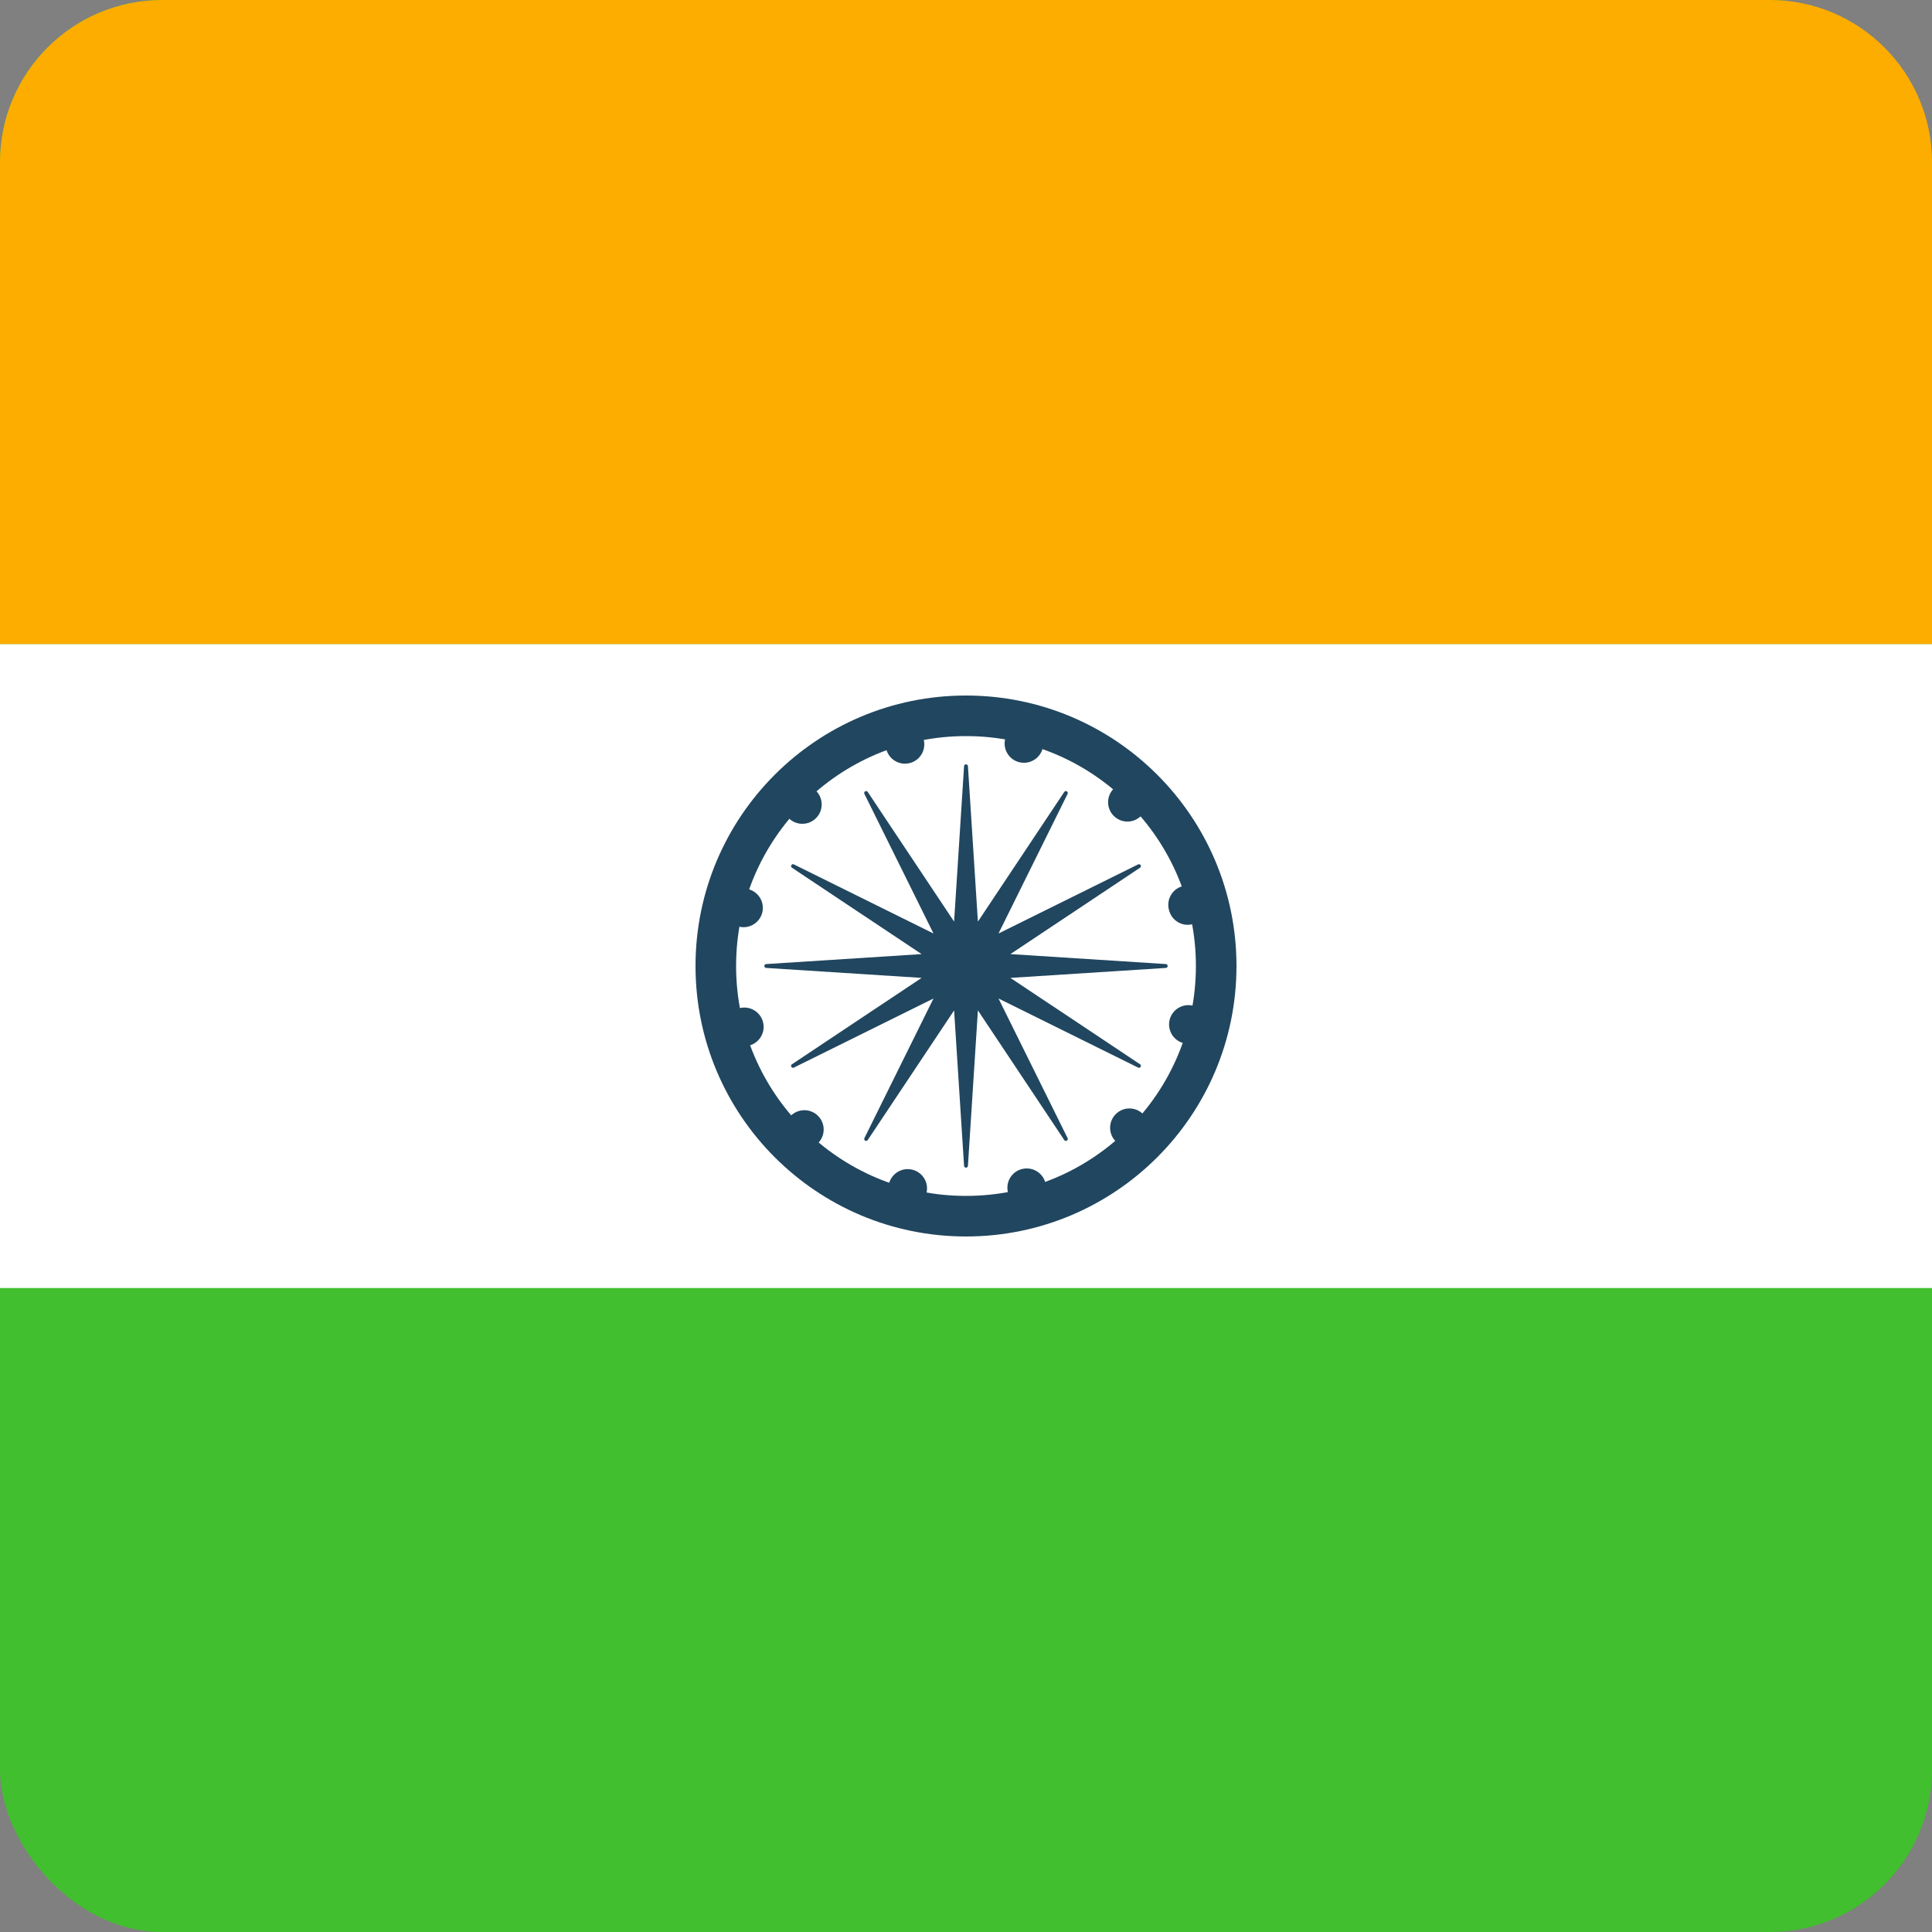
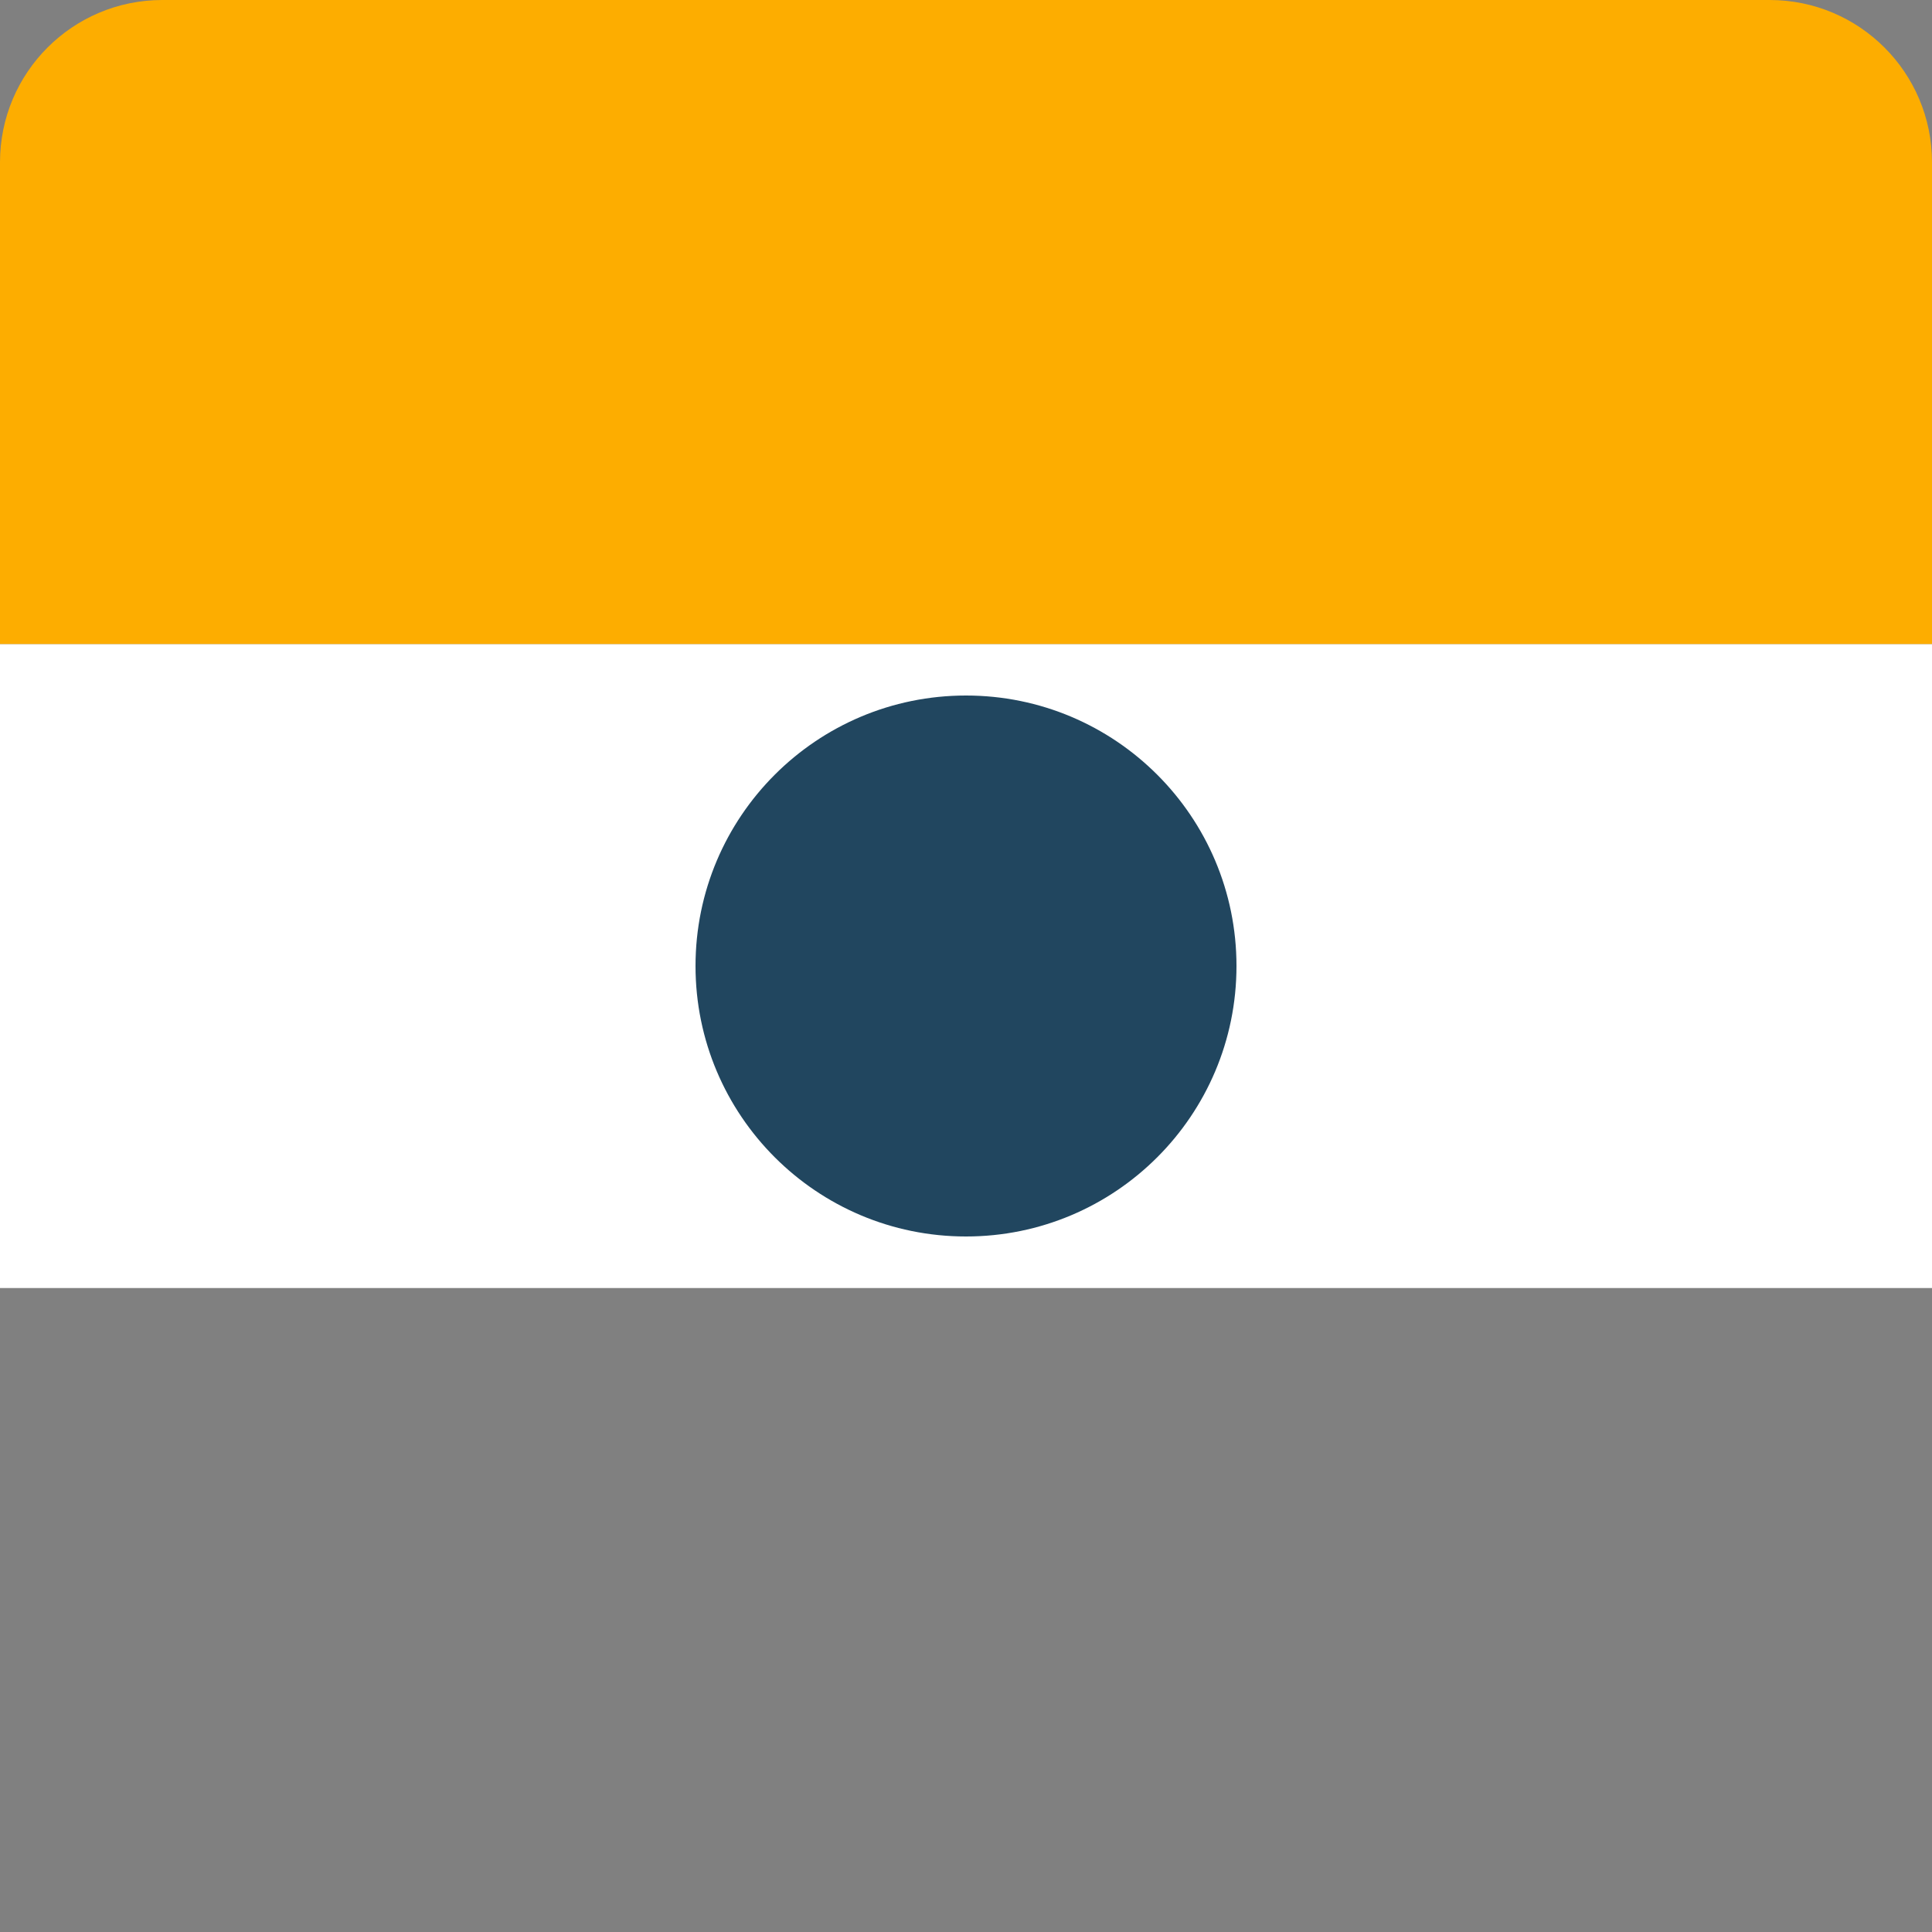
<svg xmlns="http://www.w3.org/2000/svg" id="Hindi" width="500" height="500" viewBox="0 0 500 500">
  <rect x="0" y="0" width="500" height="500" fill="#808080" stroke="none" />
  <defs>
    <style>.cls-1{fill:#fff;}.cls-2{fill:#fdad00;}.cls-3{fill:#21465f;}.cls-4{fill:#41bf2e;}</style>
  </defs>
  <g id="Hindi-2">
-     <rect class="cls-4" y="0" width="500" height="500" rx="42" ry="42" />
    <rect class="cls-1" y="166.67" width="500" height="166.67" />
    <path class="cls-2" d="M42,0H458C481.2,0,500,18.8,500,42v124.67H0V42C0,18.8,18.8,0,42,0Z" />
    <g id="Group">
      <circle class="cls-3" cx="250" cy="250" r="70" />
-       <circle class="cls-1" cx="250" cy="250" r="59.5" />
      <path class="cls-3" d="M233.65,312.4c-2.68-.7-4.27-3.44-3.57-6.11h0c.71-2.67,3.44-4.26,6.11-3.56h0c2.67,.7,4.26,3.44,3.56,6.11h0c-.59,2.24-2.61,3.73-4.83,3.73h0c-.42,0-.85-.05-1.27-.17Zm27.24-3.69c-.73-2.67,.84-5.42,3.5-6.14h0c2.67-.73,5.42,.84,6.15,3.5h0c.73,2.66-.84,5.42-3.5,6.14h0c-.45,.12-.89,.18-1.33,.18h0c-2.19,0-4.21-1.46-4.81-3.68Zm-56.24-12.83c-1.96-1.94-1.98-5.1-.04-7.07h0c1.93-1.97,5.1-1.99,7.07-.05h0c1.96,1.94,1.99,5.11,.04,7.07h0c-.97,1-2.26,1.49-3.55,1.49h0c-1.27,0-2.54-.48-3.52-1.44Zm84.13-.46c-1.97-1.94-1.98-5.1-.04-7.07h0c1.94-1.96,5.1-1.98,7.07-.04h0c1.96,1.94,1.98,5.11,.04,7.07h0c-.98,.99-2.27,1.49-3.56,1.49h0c-1.27,0-2.54-.48-3.51-1.45Zm-100.98-28.35c-.73-2.66,.84-5.41,3.5-6.14h0c2.66-.73,5.41,.83,6.15,3.5h0c.73,2.66-.84,5.41-3.5,6.14h0c-.45,.12-.89,.18-1.33,.18h0c-2.19,0-4.21-1.46-4.82-3.68Zm118.48,2.89c-2.67-.7-4.26-3.44-3.56-6.11h0c.71-2.67,3.44-4.26,6.11-3.56h0c2.67,.71,4.27,3.44,3.56,6.11h0c-.59,2.24-2.62,3.73-4.83,3.73h0c-.42,0-.85-.06-1.28-.17Zm-115.13-30.16c-2.67-.7-4.26-3.44-3.56-6.11h0c.7-2.67,3.43-4.26,6.1-3.57h0c2.67,.7,4.27,3.44,3.57,6.11h0c-.59,2.24-2.62,3.73-4.83,3.73h0c-.42,0-.85-.05-1.28-.16Zm111.43-4.15s-.02-.05-.02-.08h0s-.02-.05-.03-.07h0c-.73-2.67,.83-5.42,3.49-6.15h0c2.67-.74,5.42,.82,6.15,3.49h0s.02,.08,.04,.12h0s0,.04,0,.06h0c.73,2.67-.84,5.41-3.5,6.14h0c-.44,.12-.89,.18-1.32,.18h0c-2.2,0-4.22-1.46-4.82-3.69Zm-98.44-23.89c-1.97-1.94-1.99-5.11-.06-7.07h0c1.94-1.97,5.11-1.99,7.08-.06h0c1.97,1.94,1.99,5.11,.05,7.08h0c-.98,.99-2.27,1.49-3.56,1.49h0c-1.27,0-2.54-.48-3.51-1.44Zm84.13-.58c-1.97-1.93-2-5.1-.06-7.07h0c1.94-1.97,5.1-2,7.07-.06h0c1.97,1.94,1.99,5.1,.06,7.07h0c-.98,1-2.27,1.5-3.57,1.5h0c-1.26,0-2.53-.48-3.5-1.44Zm-58.88-17.22c-.74-2.66,.83-5.41,3.49-6.15h0c2.66-.73,5.42,.84,6.15,3.5h0c.73,2.66-.83,5.41-3.49,6.15h0c-.45,.12-.89,.18-1.33,.18h0c-2.2,0-4.21-1.46-4.82-3.68Zm34.34,3.29c-2.67-.7-4.27-3.43-3.57-6.1h0c.7-2.67,3.43-4.28,6.1-3.57h0c2.67,.69,4.27,3.43,3.58,6.1h0c-.59,2.24-2.62,3.73-4.84,3.73h0c-.42,0-.84-.05-1.27-.16Z" />
      <path class="cls-3" d="M250.5,198.28l2.58,40.23,22.35-33.55c.35-.52,1.14-.06,.86,.5l-17.88,36.13,36.13-17.88c.56-.28,1.02,.52,.5,.86l-33.55,22.35,40.23,2.58c.62,.04,.62,.96,0,1l-40.23,2.58,33.55,22.35c.52,.35,.06,1.14-.5,.86l-36.13-17.88,17.88,36.13c.28,.56-.52,1.02-.86,.5l-22.35-33.55-2.58,40.23c-.04,.62-.96,.62-1,0l-2.58-40.23-22.35,33.55c-.35,.52-1.14,.06-.86-.5l17.88-36.13-36.13,17.88c-.56,.28-1.02-.52-.5-.86l33.55-22.35-40.23-2.58c-.62-.04-.62-.96,0-1l40.23-2.58-33.55-22.35c-.52-.35-.06-1.14,.5-.86l36.13,17.88-17.88-36.13c-.28-.56,.52-1.02,.86-.5l22.35,33.55,2.58-40.23c.04-.62,.96-.62,1,0Z" />
    </g>
  </g>
</svg>